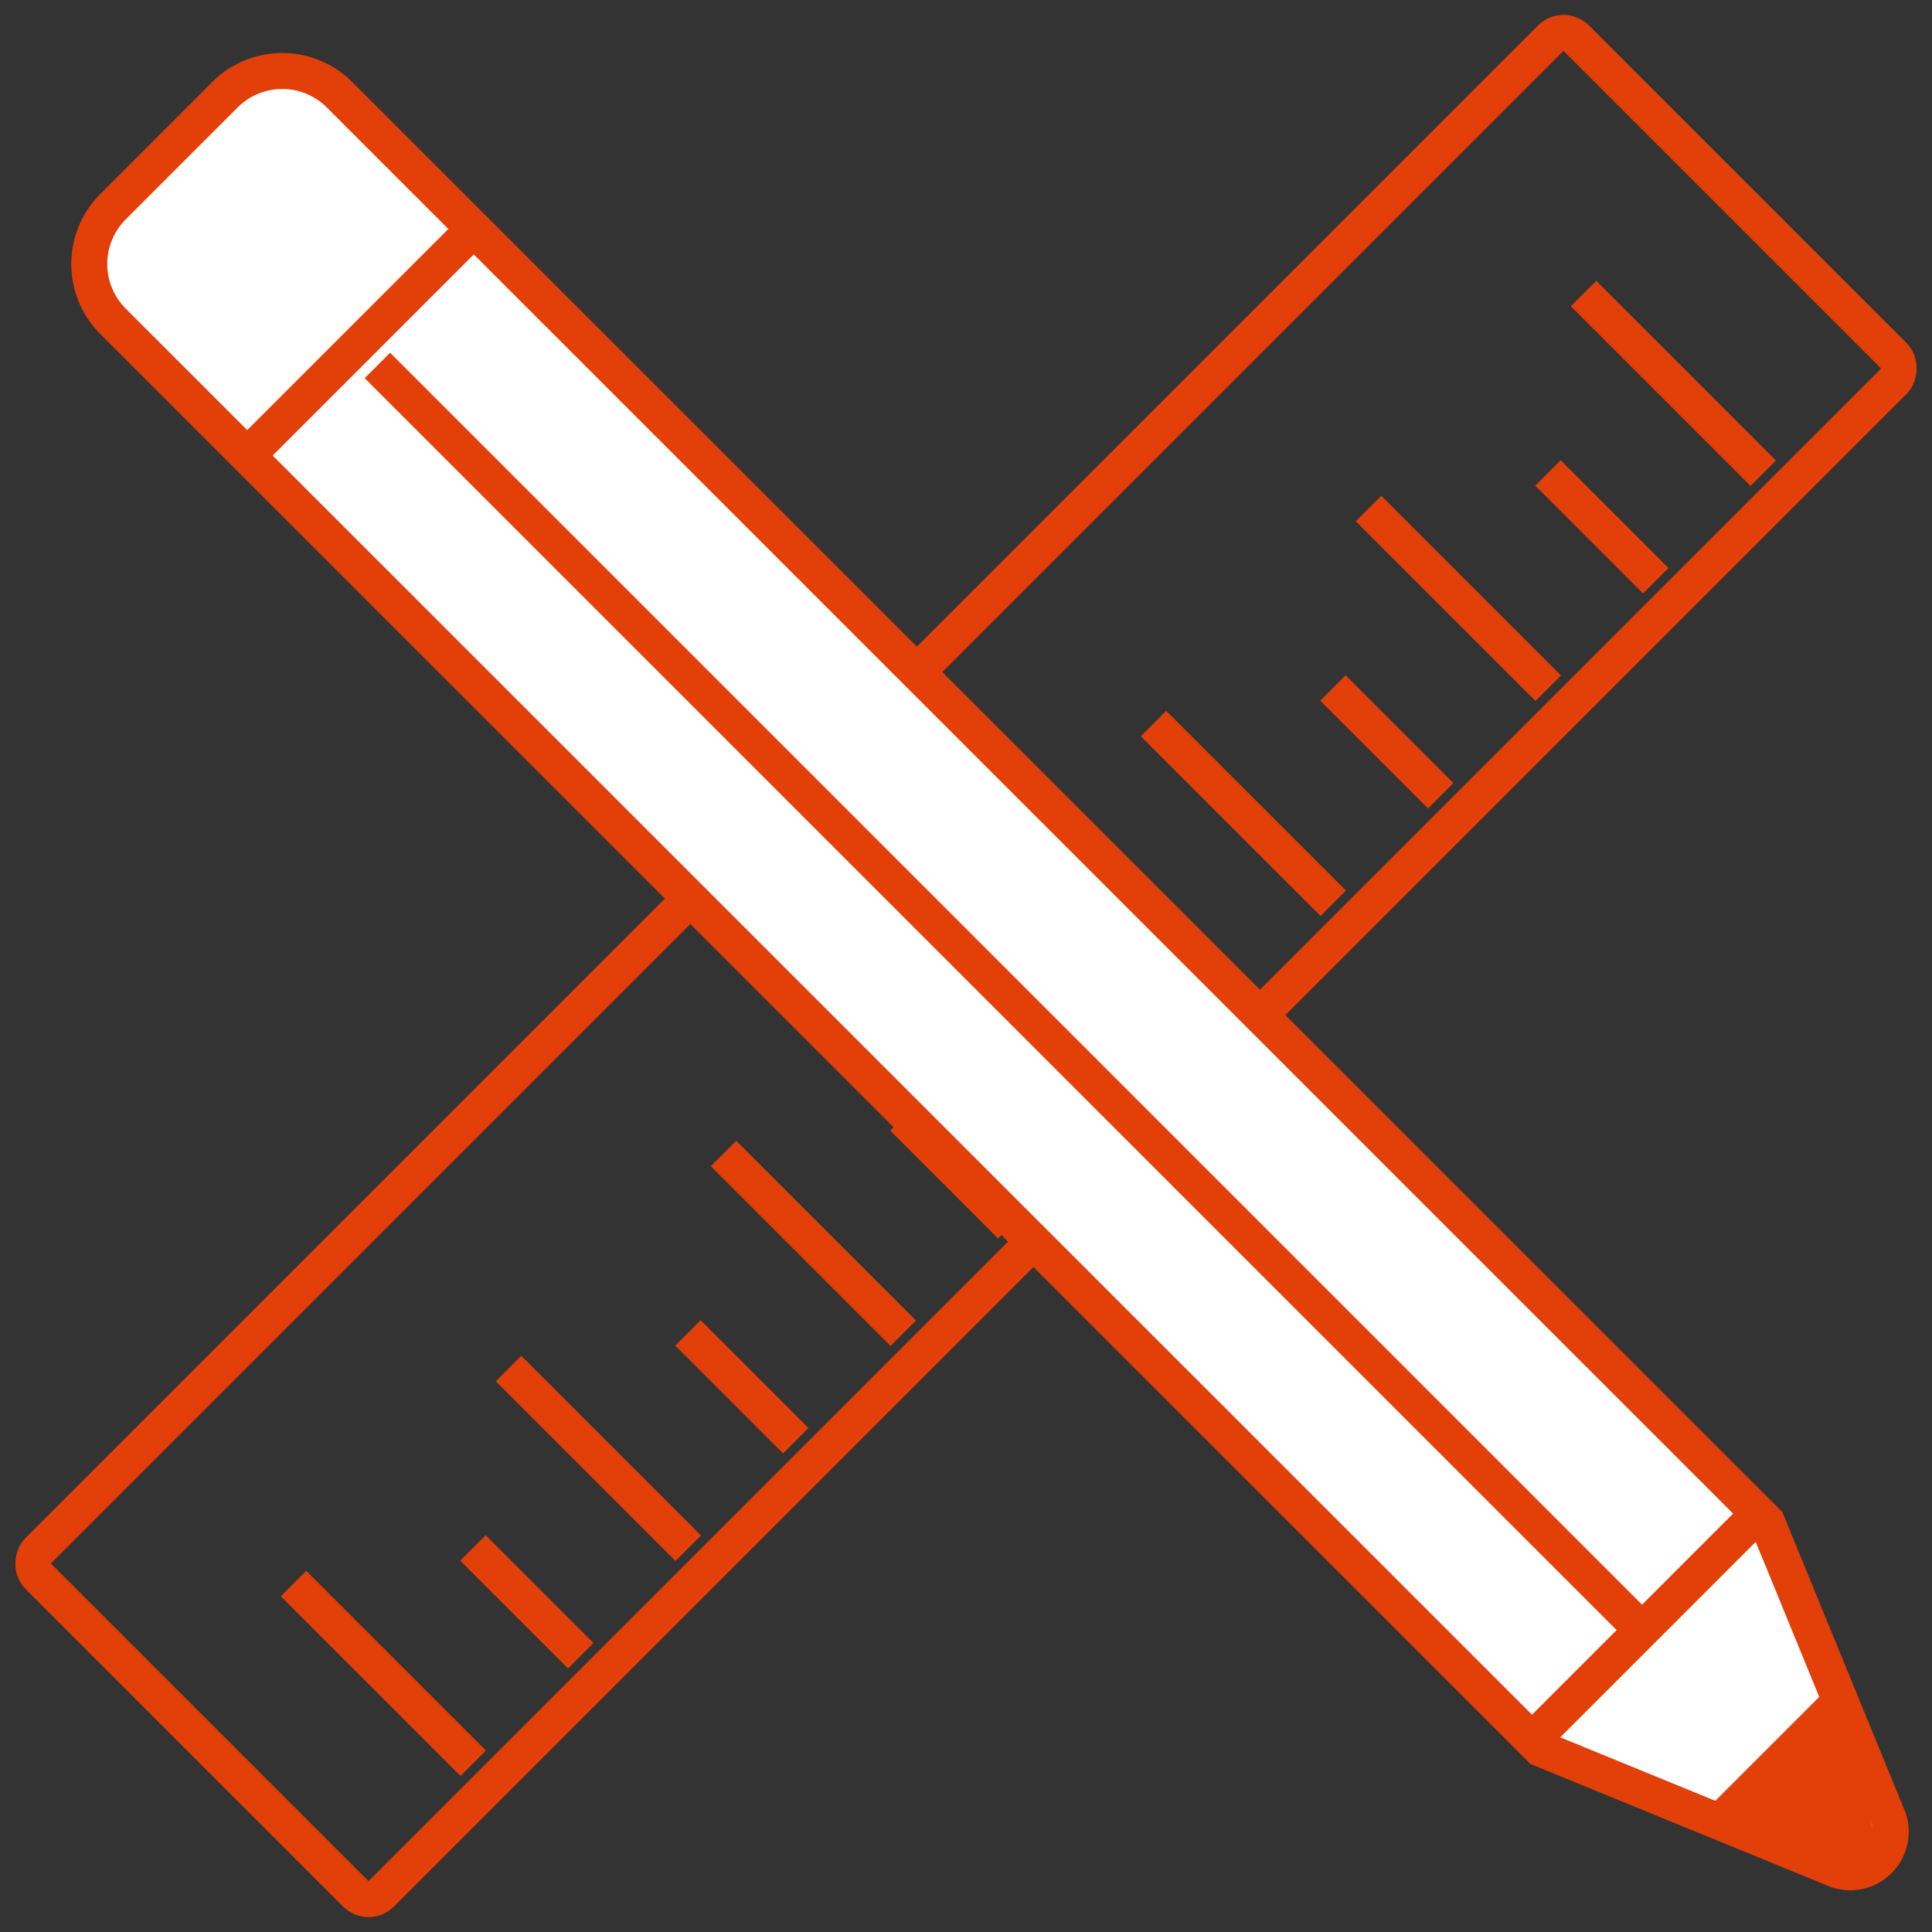
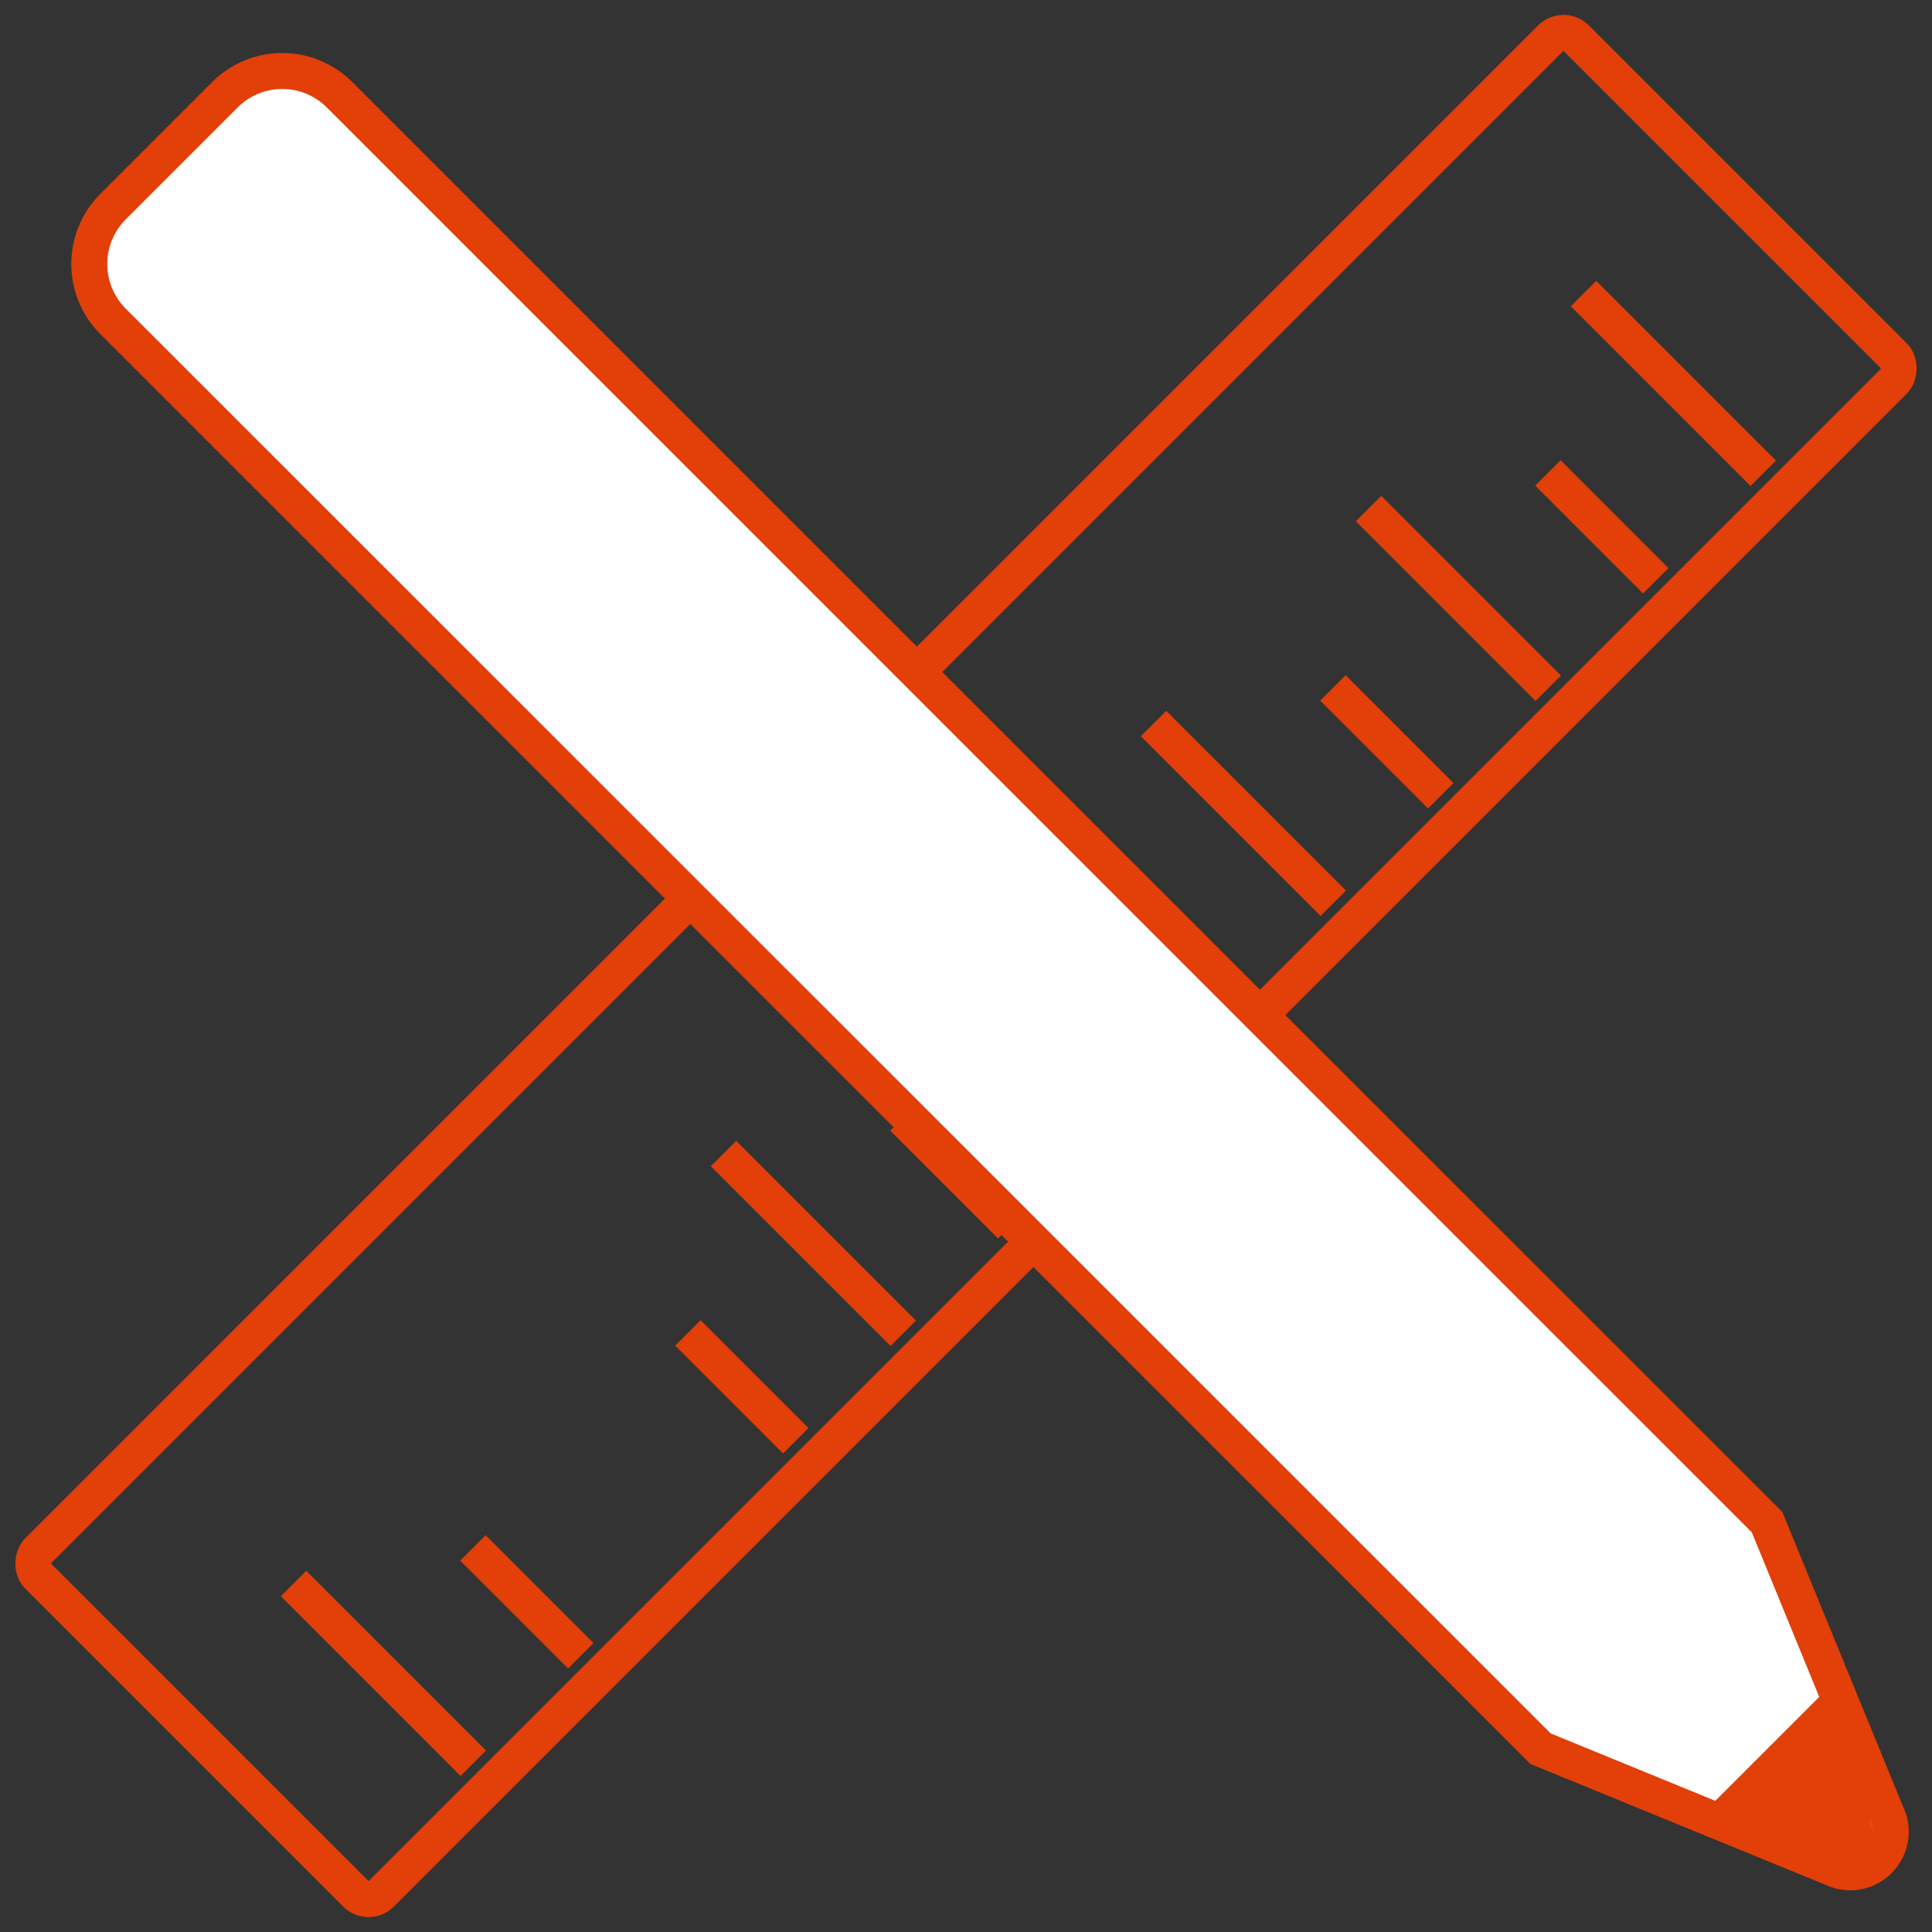
<svg xmlns="http://www.w3.org/2000/svg" width="53.719" height="53.719" viewBox="0 0 53.719 53.719">
  <rect x="0" y="0" width="53.719" height="53.719" fill="#333333" stroke="none" />
  <g id="グループ_208" data-name="グループ 208" transform="translate(-233.221 -150.974)">
    <g id="グループ_206" data-name="グループ 206" transform="translate(233.221 150.974)">
      <g id="長方形_108" data-name="長方形 108" transform="translate(43.472 0) rotate(45)" fill="none" stroke="#e23f09" stroke-miterlimit="10" stroke-width="1">
-         <rect width="14.491" height="61.478" rx="1" stroke="none" />
        <rect x="0.5" y="0.5" width="13.491" height="60.478" rx="0.5" fill="none" />
      </g>
      <line id="線_7" data-name="線 7" x1="4.997" y1="4.997" transform="translate(44.03 8.162)" fill="none" stroke="#e23f09" stroke-miterlimit="10" stroke-width="1" />
      <line id="線_8" data-name="線 8" x1="2.998" y1="2.998" transform="translate(43.04 13.15)" fill="none" stroke="#e23f09" stroke-miterlimit="10" stroke-width="1" />
      <line id="線_9" data-name="線 9" x1="4.997" y1="4.997" transform="translate(38.052 14.14)" fill="none" stroke="#e23f09" stroke-miterlimit="10" stroke-width="1" />
      <line id="線_10" data-name="線 10" x1="2.998" y1="2.998" transform="translate(37.062 19.128)" fill="none" stroke="#e23f09" stroke-miterlimit="10" stroke-width="1" />
      <line id="線_11" data-name="線 11" x1="4.997" y1="4.997" transform="translate(32.074 20.118)" fill="none" stroke="#e23f09" stroke-miterlimit="10" stroke-width="1" />
      <line id="線_12" data-name="線 12" x1="2.998" y1="2.998" transform="translate(31.084 25.106)" fill="none" stroke="#e23f09" stroke-miterlimit="10" stroke-width="1" />
      <line id="線_13" data-name="線 13" x1="4.997" y1="4.997" transform="translate(26.096 26.096)" fill="none" stroke="#e23f09" stroke-miterlimit="10" stroke-width="1" />
      <line id="線_14" data-name="線 14" x1="2.998" y1="2.998" transform="translate(25.106 31.084)" fill="none" stroke="#e23f09" stroke-miterlimit="10" stroke-width="1" />
      <line id="線_15" data-name="線 15" x1="4.997" y1="4.997" transform="translate(20.118 32.074)" fill="none" stroke="#e23f09" stroke-miterlimit="10" stroke-width="1" />
      <line id="線_16" data-name="線 16" x1="2.998" y1="2.998" transform="translate(19.128 37.062)" fill="none" stroke="#e23f09" stroke-miterlimit="10" stroke-width="1" />
-       <line id="線_17" data-name="線 17" x1="4.997" y1="4.997" transform="translate(14.14 38.052)" fill="none" stroke="#e23f09" stroke-miterlimit="10" stroke-width="1" />
      <line id="線_18" data-name="線 18" x1="4.997" y1="4.997" transform="translate(8.162 44.03)" fill="none" stroke="#e23f09" stroke-miterlimit="10" stroke-width="1" />
      <line id="線_19" data-name="線 19" x1="2.998" y1="2.998" transform="translate(13.15 43.04)" fill="none" stroke="#e23f09" stroke-miterlimit="10" stroke-width="1" />
    </g>
    <g id="グループ_207" data-name="グループ 207" transform="translate(235.705 152.949)">
      <path id="パス_187" data-name="パス 187" d="M274.677,198.5l8.251,3.378a1.128,1.128,0,0,0,1.427-1.427l-3.381-8.251L241.28,152.51a2.252,2.252,0,0,0-3.183,0l-3.115,3.115a2.255,2.255,0,0,0,0,3.185Z" transform="translate(-234.325 -151.852)" fill="#fff" stroke="#e23f09" stroke-miterlimit="10" stroke-width="1" />
-       <line id="線_20" data-name="線 20" y1="6.298" x2="6.298" transform="translate(40.112 40.113)" fill="none" stroke="#e23f09" stroke-miterlimit="10" stroke-width="1" />
      <path id="パス_188" data-name="パス 188" d="M254.239,175.327l3.482-3.482,1.674,5.031Z" transform="translate(-209.416 -126.844)" fill="#e23f09" />
-       <line id="線_21" data-name="線 21" y1="6.298" x2="6.298" transform="translate(4.391 4.392)" fill="none" stroke="#e23f09" stroke-miterlimit="10" stroke-width="1" />
-       <line id="線_22" data-name="線 22" x2="34.96" y2="34.96" transform="translate(8.009 8.186)" fill="none" stroke="#e23f09" stroke-miterlimit="10" stroke-width="1" />
    </g>
  </g>
</svg>